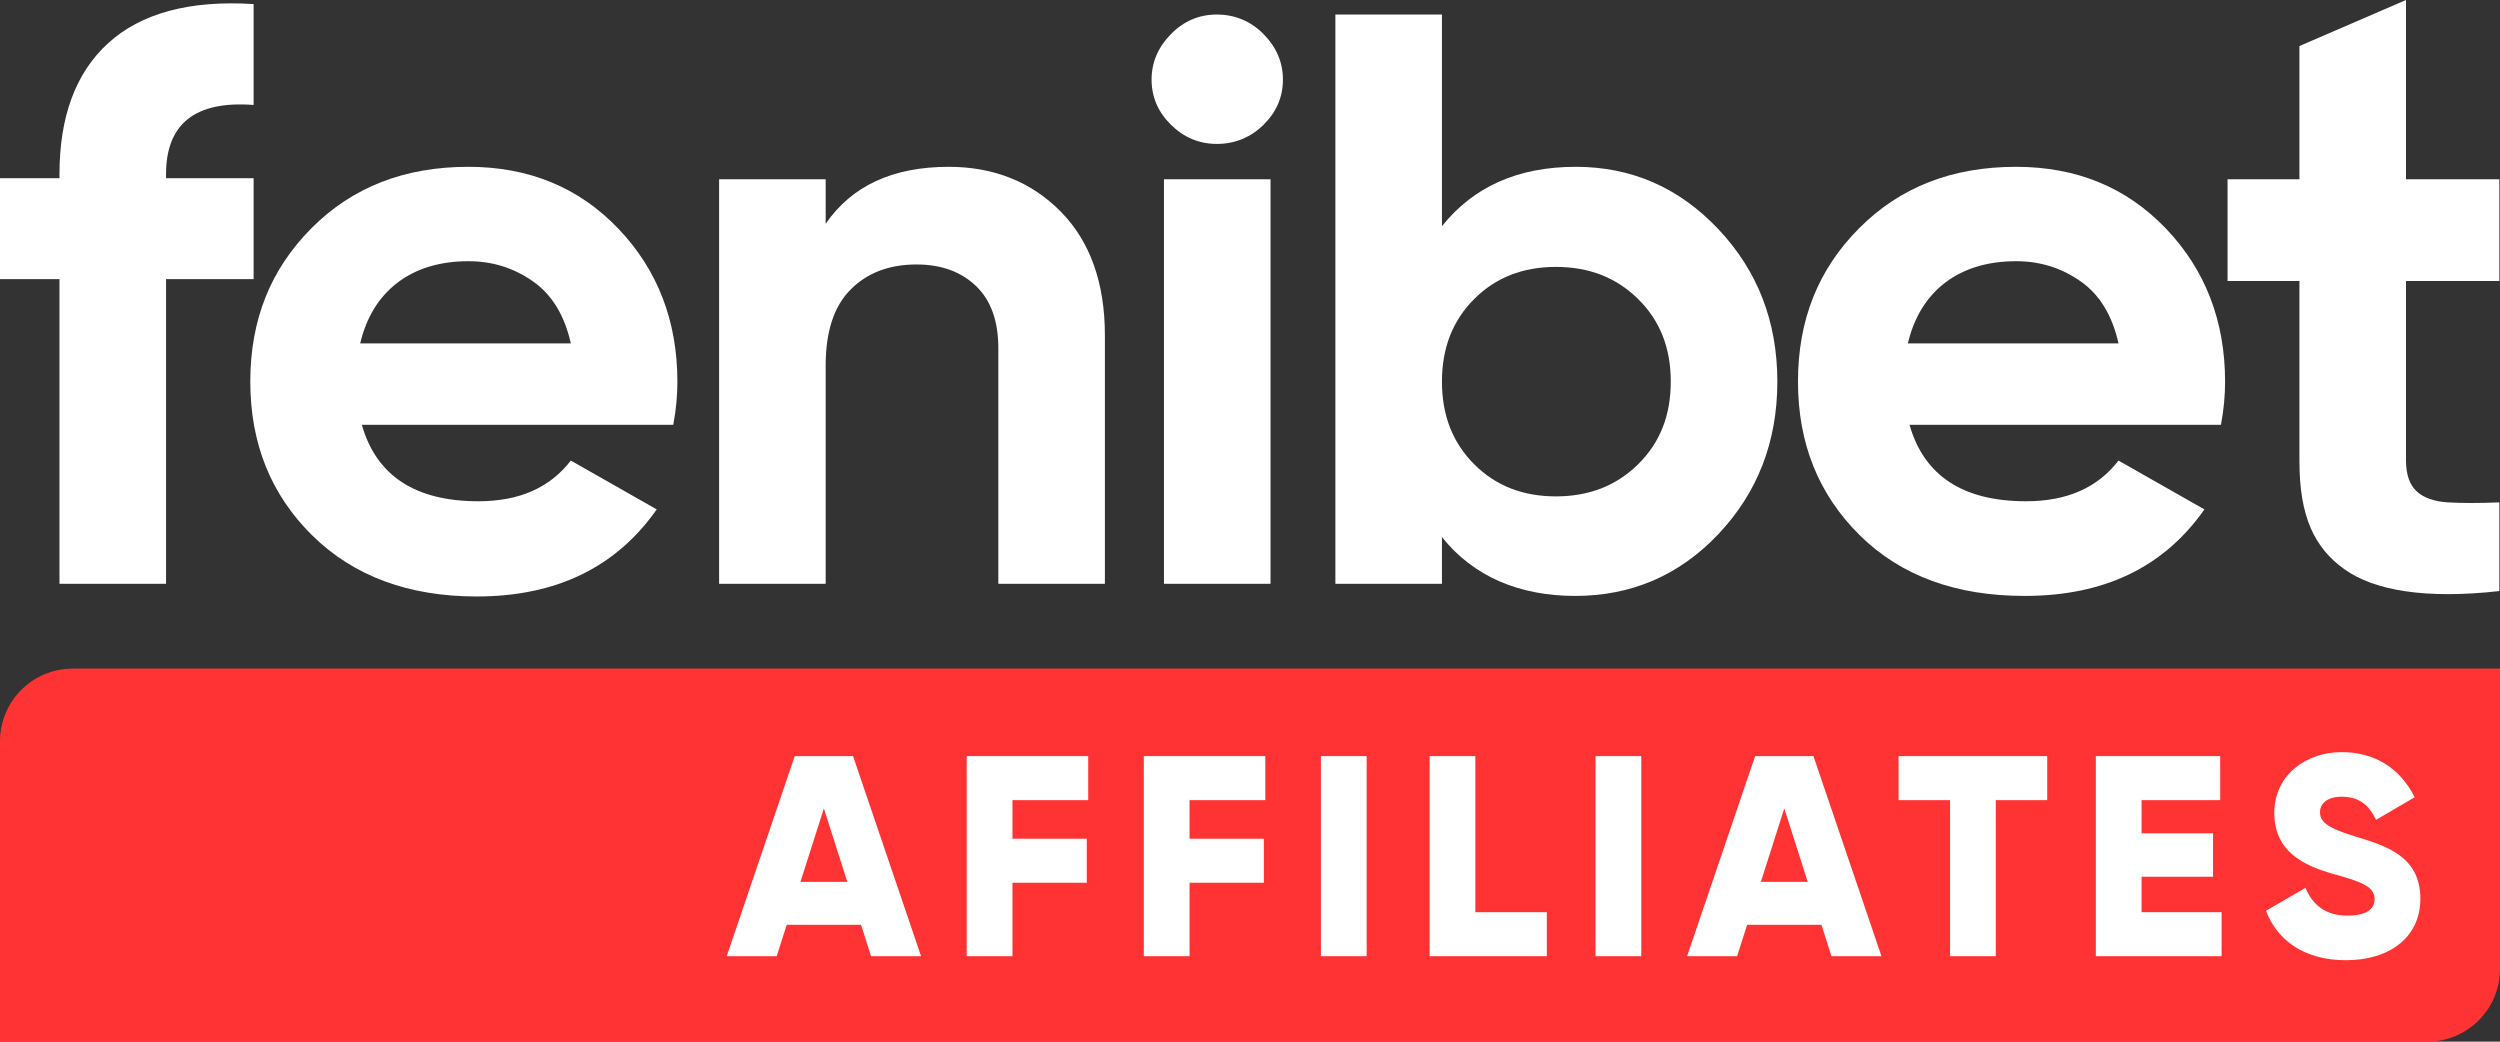
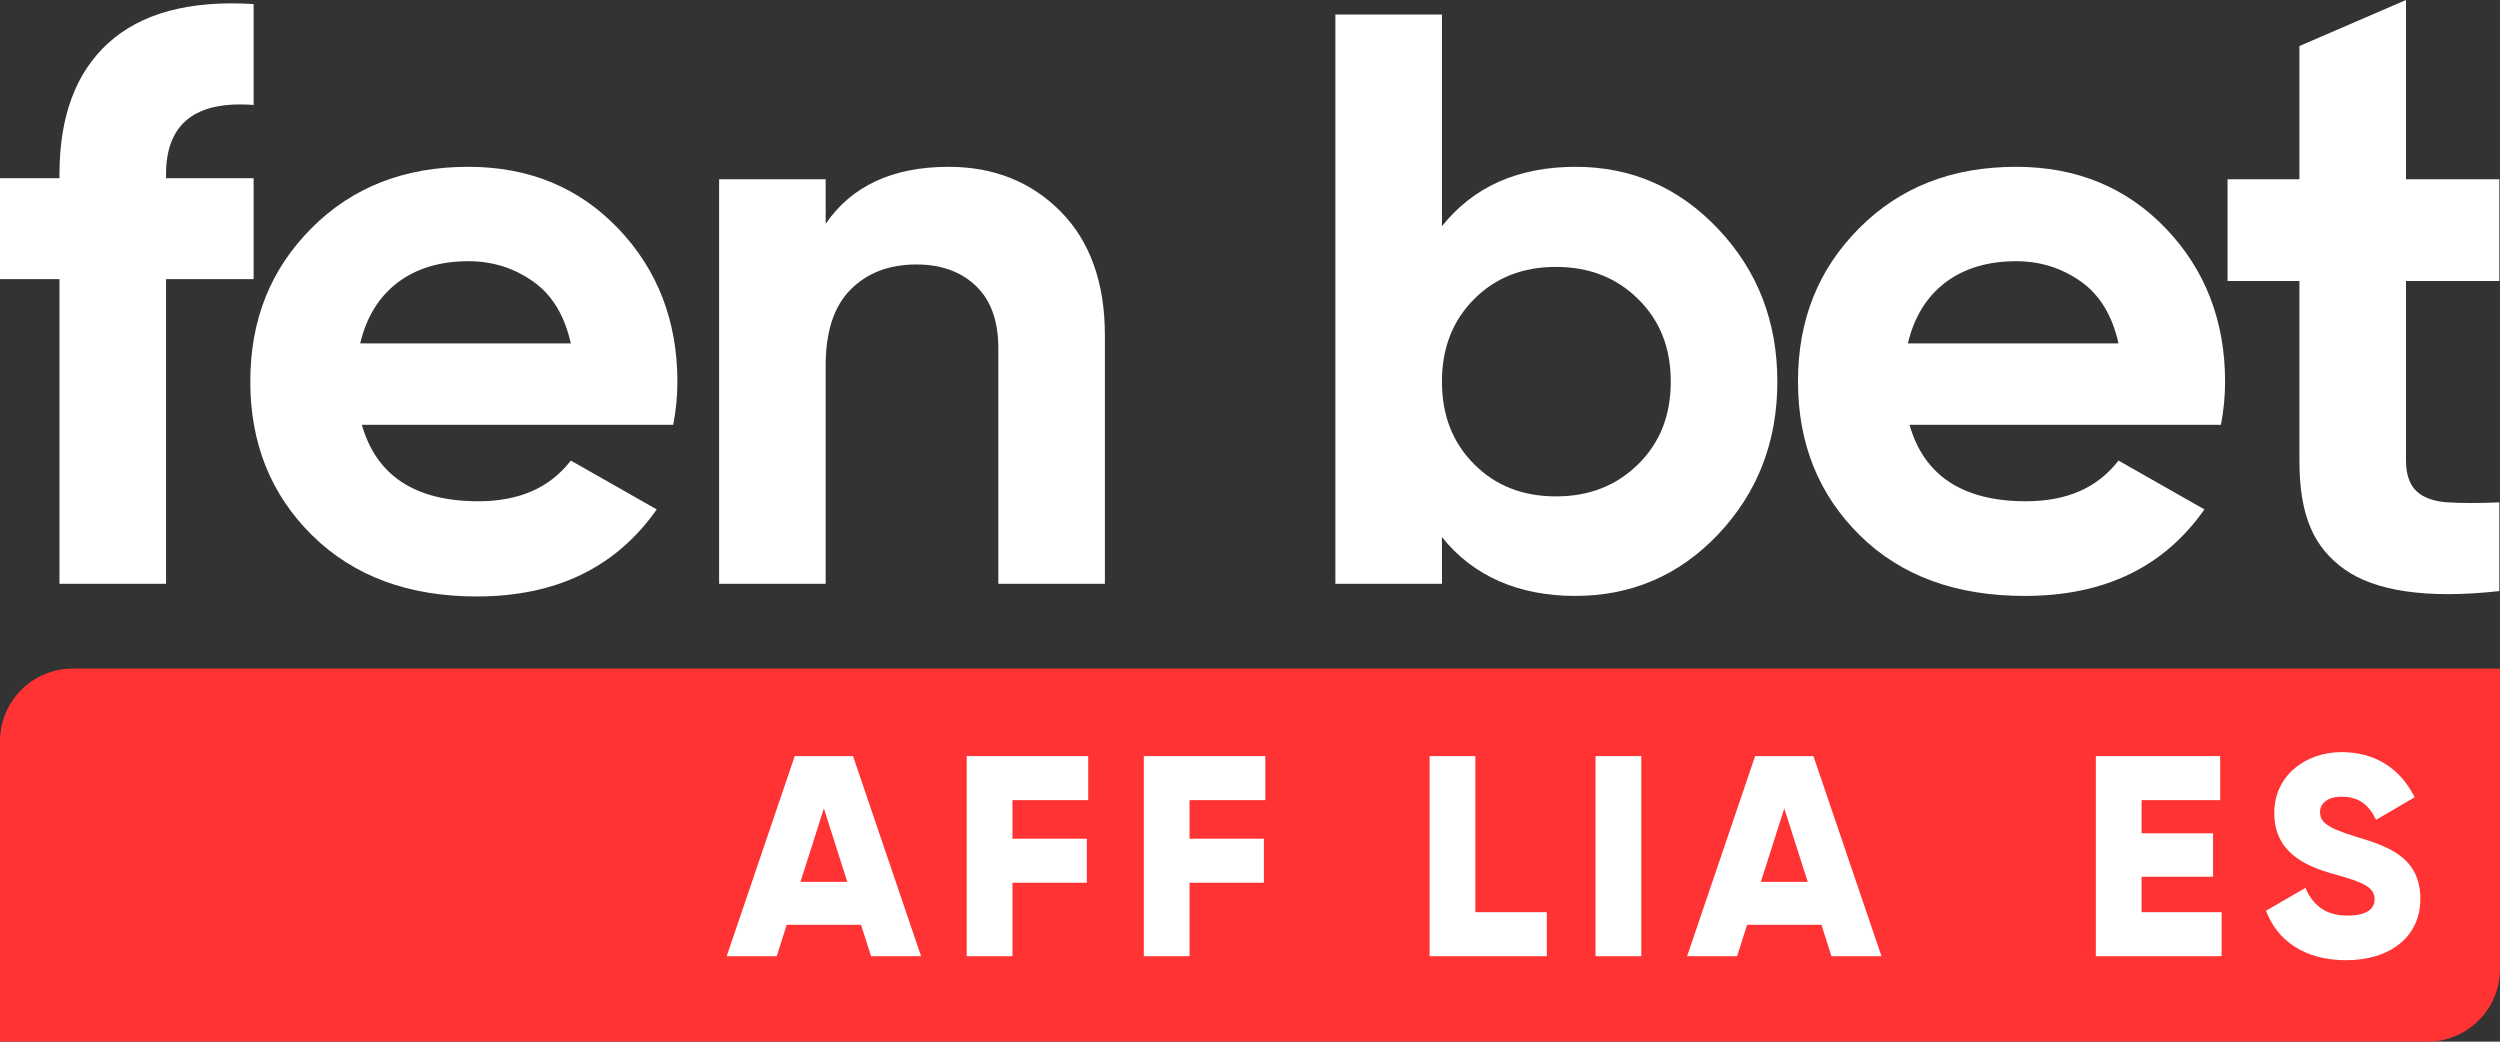
<svg xmlns="http://www.w3.org/2000/svg" width="240" height="100" viewBox="0 0 240 100" fill="none">
  <rect x="0" y="0" width="240" height="100" fill="#333333" stroke="none" />
  <path d="M24.347 10.077C18.756 9.648 15.94 11.874 15.94 16.718V17.108H24.347V26.795H15.94V56.047H5.71V26.795H0V17.108H5.71V16.718C5.71 11.21 7.256 6.992 10.389 4.14C13.521 1.289 18.161 1.18017e-05 24.347 0.391V10.077Z" fill="white" />
  <path d="M34.736 40.778C36.123 45.66 39.851 48.121 45.918 48.121C49.843 48.121 52.777 46.832 54.8 44.215L63.047 48.903C59.122 54.488 53.372 57.261 45.759 57.261C39.216 57.261 33.943 55.308 29.977 51.402C26.012 47.496 24.029 42.575 24.029 36.638C24.029 30.701 25.972 25.857 29.898 21.912C33.824 17.967 38.82 16.014 44.966 16.014C50.795 16.014 55.593 18.006 59.36 21.951C63.127 25.896 65.03 30.818 65.03 36.638C65.03 37.927 64.911 39.333 64.633 40.778H34.736ZM34.577 32.966H54.8C54.205 30.31 53.015 28.318 51.191 27.029C49.367 25.74 47.305 25.076 44.966 25.076C42.23 25.076 39.93 25.779 38.146 27.146C36.361 28.513 35.172 30.466 34.577 32.966Z" fill="white" />
  <path d="M91.082 16.014C95.404 16.014 99.012 17.46 101.828 20.311C104.643 23.162 106.07 27.146 106.07 32.185V56.047H95.84V33.435C95.84 30.818 95.126 28.826 93.699 27.459C92.271 26.092 90.368 25.389 87.989 25.389C85.332 25.389 83.231 26.209 81.644 27.81C80.058 29.412 79.265 31.834 79.265 35.075V56.047H69.035V17.209H79.265V21.483C81.763 17.85 85.689 16.014 91.082 16.014Z" fill="white" />
-   <path d="M116.816 13.816C115.111 13.816 113.644 13.191 112.415 11.98C111.186 10.77 110.551 9.324 110.551 7.645C110.551 5.965 111.186 4.52 112.415 3.27C113.644 2.02 115.111 1.395 116.816 1.395C118.521 1.395 120.068 2.02 121.297 3.27C122.526 4.52 123.161 5.965 123.161 7.645C123.161 9.324 122.526 10.77 121.297 11.98C120.068 13.191 118.561 13.816 116.816 13.816ZM111.741 56.047V17.209H121.971V56.047H111.741Z" fill="white" />
  <path d="M151.274 16.014C156.627 16.014 161.187 18.006 164.954 21.991C168.721 25.975 170.625 30.857 170.625 36.638C170.625 42.419 168.721 47.301 164.954 51.285C161.187 55.269 156.569 57.209 151.216 57.209C145.863 57.209 141.44 55.347 138.427 51.559V56.047H128.196V1.395H138.427V21.717C141.44 17.928 145.723 16.014 151.274 16.014ZM141.52 44.567C143.582 46.637 146.199 47.653 149.371 47.653C152.543 47.653 155.16 46.637 157.262 44.567C159.363 42.497 160.394 39.88 160.394 36.638C160.394 33.396 159.363 30.779 157.262 28.709C155.16 26.639 152.543 25.623 149.371 25.623C146.199 25.623 143.582 26.639 141.52 28.709C139.458 30.779 138.427 33.396 138.427 36.638C138.427 39.88 139.458 42.497 141.52 44.567Z" fill="white" />
  <path d="M183.313 40.778C184.701 45.66 188.428 48.121 194.495 48.121C198.421 48.121 201.355 46.832 203.377 44.215L211.625 48.903C207.7 54.488 201.969 57.209 194.356 57.209C187.813 57.209 182.52 55.308 178.555 51.402C174.59 47.496 172.607 42.575 172.607 36.638C172.607 30.701 174.55 25.857 178.476 21.912C182.401 17.967 187.398 16.014 193.544 16.014C199.373 16.014 204.171 18.006 207.938 21.951C211.705 25.896 213.608 30.818 213.608 36.638C213.608 37.927 213.489 39.333 213.211 40.778H183.313ZM183.155 32.966H203.377C202.783 30.31 201.593 28.318 199.769 27.029C197.945 25.74 195.883 25.076 193.544 25.076C190.808 25.076 188.508 25.779 186.723 27.146C184.939 28.513 183.749 30.466 183.155 32.966Z" fill="white" />
  <path d="M239.937 26.977H230.976V44.206C230.976 45.573 231.332 46.55 232.007 47.175C232.681 47.8 233.712 48.151 235.02 48.229C236.329 48.308 237.994 48.308 239.937 48.229V56.744C232.919 57.525 227.962 56.721 225.067 54.651C222.173 52.581 220.745 49.596 220.745 44.245V26.977H213.846V17.209H220.745V4.419L230.976 0V17.209H239.937V26.977Z" fill="white" />
  <path d="M0 71.163C0 67.31 3.124 64.186 6.977 64.186H240V93.023C240 96.876 236.876 100 233.023 100H0V71.163Z" fill="#FF3333" />
  <path d="M83.621 91.796L82.66 88.778H75.525L74.565 91.796H69.763L76.294 72.587H81.892L88.423 91.796H83.621ZM76.843 84.661H81.343L79.093 77.609L76.843 84.661Z" fill="white" />
  <path d="M104.468 76.813H97.196V80.517H104.331V84.743H97.196V91.796H92.805V72.587H104.468V76.813Z" fill="white" />
  <path d="M121.469 76.813H114.197V80.517H121.332V84.743H114.197V91.796H109.806V72.587H121.469V76.813Z" fill="white" />
-   <path d="M126.807 72.587H131.198V91.796H126.807V72.587Z" fill="white" />
  <path d="M141.633 87.57H148.494V91.796H137.243V72.587H141.633V87.57Z" fill="white" />
  <path d="M153.172 72.587H157.563V91.796H153.172V72.587Z" fill="white" />
  <path d="M175.819 91.796L174.858 88.778H167.724L166.763 91.796H161.961L168.492 72.587H174.09L180.621 91.796H175.819ZM169.041 84.661H173.541L171.291 77.609L169.041 84.661Z" fill="white" />
-   <path d="M196.534 72.587V76.813H191.595V91.796H187.204V76.813H182.264V72.587H196.534Z" fill="white" />
  <path d="M205.591 87.57H213.275V91.796H201.2V72.587H213.138V76.813H205.591V79.996H212.452V84.167H205.591V87.57Z" fill="white" />
  <path d="M225.22 92.18C221.186 92.18 218.606 90.259 217.536 87.433L221.323 85.237C222.009 86.829 223.189 87.899 225.357 87.899C227.442 87.899 227.964 87.076 227.964 86.335C227.964 85.155 226.866 84.689 223.985 83.893C221.131 83.097 218.332 81.725 218.332 78.048C218.332 74.343 221.46 72.203 224.781 72.203C227.936 72.203 230.406 73.712 231.806 76.538L228.101 78.706C227.442 77.334 226.537 76.484 224.781 76.484C223.408 76.484 222.722 77.17 222.722 77.938C222.722 78.816 223.189 79.42 226.18 80.325C229.089 81.204 232.354 82.219 232.354 86.28C232.354 89.985 229.391 92.18 225.22 92.18Z" fill="white" />
</svg>